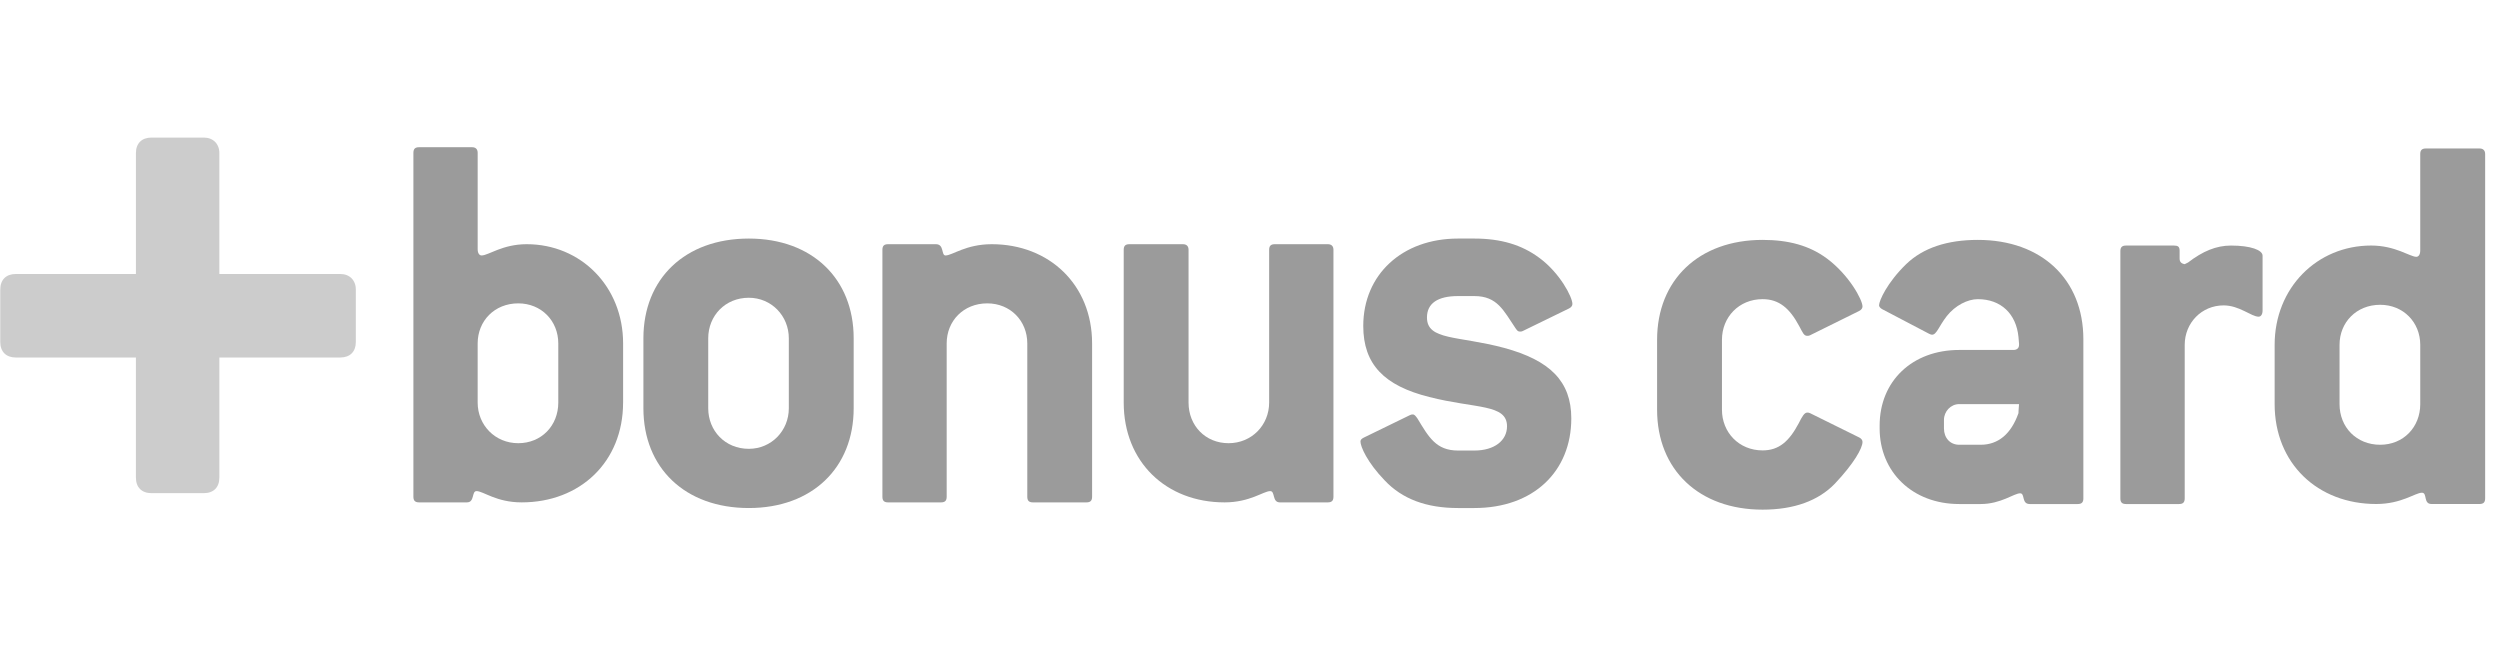
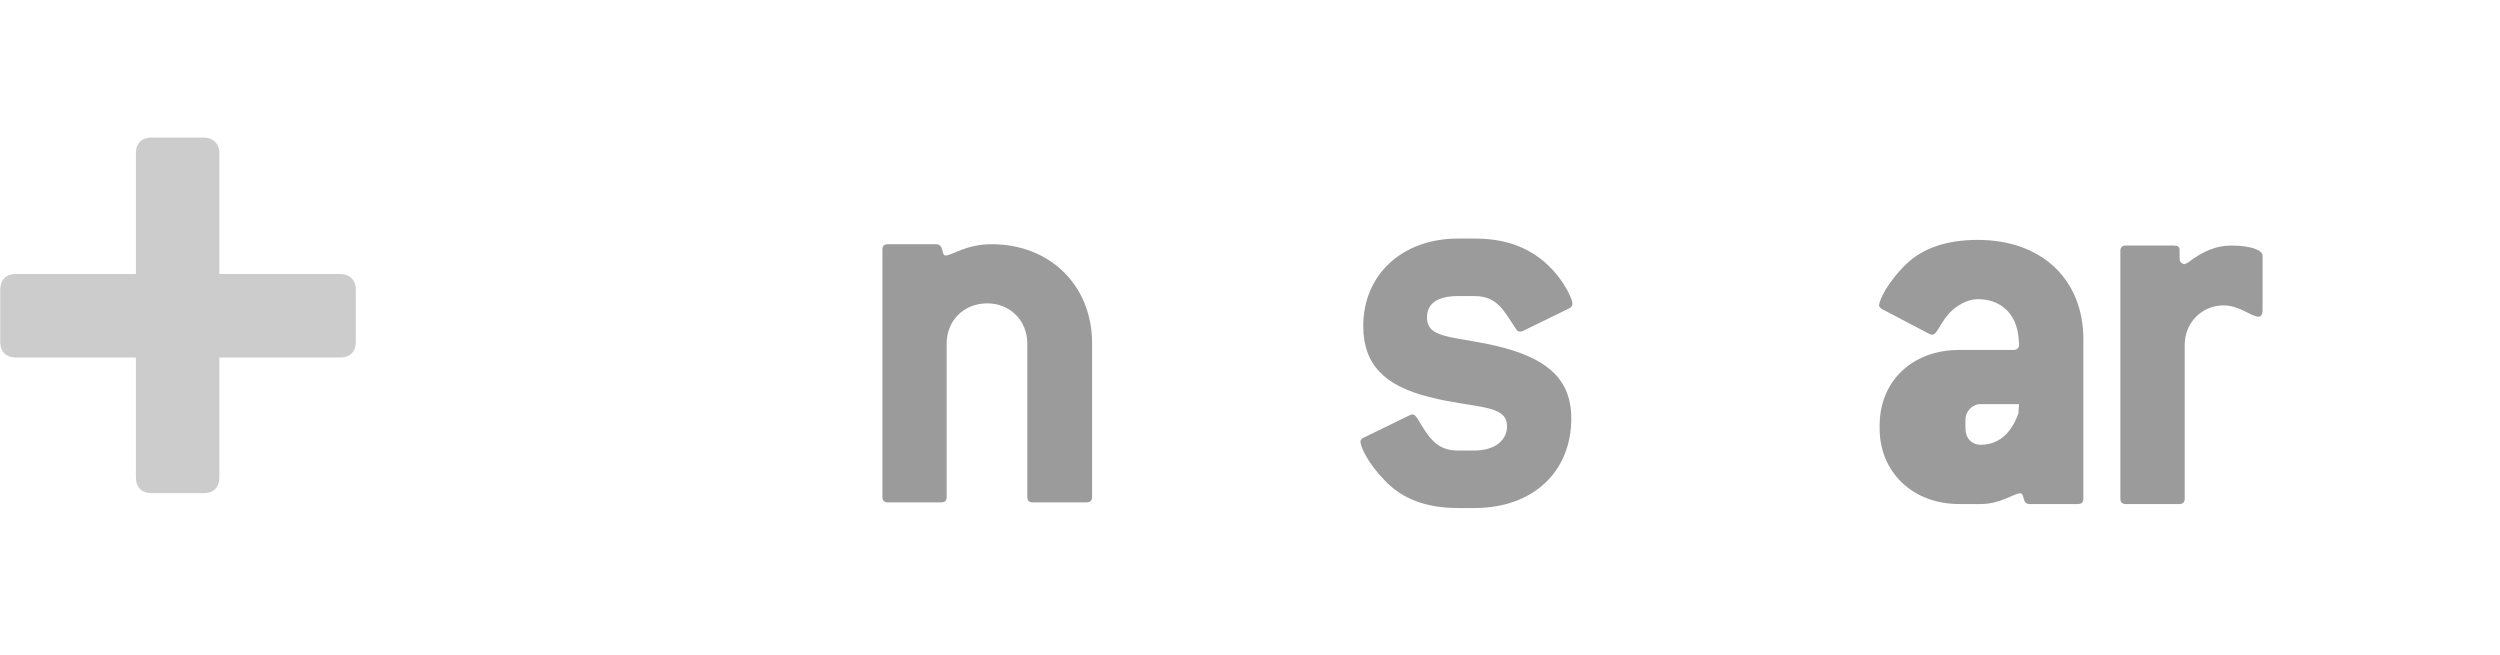
<svg xmlns="http://www.w3.org/2000/svg" width="168" viewBox="0 0 168 44" height="44">
  <g transform="translate(0 9)" fill-rule="evenodd" fill="#9b9b9b">
    <path opacity=".5" d="m22.869 9.412h-8.105s-.013 0-.021-.001c0-.007-.002-.019-.002-.019v-8.104c0-.623-.42-1.043-1.044-1.043h-3.518c-.655 0-1.045.392-1.045 1.043v8.104s0 .012-.001.019c-.01 0-.023.001-.023.001h-8.049c-.654 0-1.043.391-1.043 1.046v3.523c0 .652.389 1.043 1.043 1.043h8.049s.011 0 .021.001c.002.011.003.025.003.025v8.047c0 .653.39 1.043 1.045 1.043h3.518c.654 0 1.044-.39 1.044-1.043v-8.047s.002-.016.002-.026h.021 8.105c.654 0 1.043-.391 1.043-1.043v-3.523c0-.626-.419-1.046-1.043-1.046" />
-     <path d="m37.517 18.054c0 1.553-1.137 2.729-2.691 2.729s-2.727-1.213-2.727-2.729v-3.976c0-1.515 1.135-2.692 2.727-2.692 1.553 0 2.691 1.176 2.691 2.692zm4.356 0v-3.976c0-3.828-2.84-6.668-6.479-6.668-1.629 0-2.575.757-3.03.757-.151 0-.264-.151-.264-.417v-6.477c0-.265-.151-.38-.379-.38h-3.56c-.266 0-.38.114-.38.38v23.108c0 .263.114.379.38.379h3.218c.531 0 .304-.758.645-.758.454 0 1.325.758 3.03.758 3.94 0 6.818-2.729 6.818-6.706z" />
-     <path d="m53.009 18.433c0 1.517-1.175 2.728-2.689 2.728-1.591 0-2.727-1.211-2.727-2.728v-4.698c0-1.513 1.136-2.726 2.727-2.726 1.514 0 2.689 1.213 2.689 2.726zm4.358 0v-4.698c0-4.014-2.803-6.704-7.046-6.704-4.28 0-7.084 2.69-7.084 6.704v4.698c0 4.017 2.803 6.707 7.084 6.707 4.243 0 7.046-2.69 7.046-6.707z" />
    <path d="m73.011 24.76h-3.598c-.265 0-.379-.115-.379-.379v-10.303c0-1.515-1.136-2.692-2.689-2.692-1.593 0-2.728 1.176-2.728 2.692v10.303c0 .263-.114.379-.38.379h-3.56c-.267 0-.379-.115-.379-.379v-16.593c0-.264.112-.378.379-.378h3.219c.569 0 .341.757.645.757.454 0 1.362-.757 3.105-.757 3.864 0 6.743 2.725 6.743 6.668v10.303c0 .263-.114.379-.379.379" />
-     <path d="m89.226 24.76h-3.221c-.53 0-.302-.758-.644-.758-.453 0-1.364.758-3.069.758-3.939 0-6.779-2.729-6.779-6.706v-10.266c0-.264.112-.378.38-.378h3.598c.227 0 .379.114.379.378v10.266c0 1.553 1.137 2.729 2.689 2.729 1.552 0 2.727-1.213 2.727-2.729v-10.266c0-.264.114-.378.38-.378h3.562c.226 0 .379.114.379.378v16.593c0 .263-.114.379-.379.379" />
    <path d="m103.431 8.32c1.402 1.023 2.235 2.652 2.235 3.105 0 .115-.074.228-.226.303l-3.107 1.515c-.075.039-.151.039-.189.039-.153 0-.191-.075-.303-.228-.797-1.174-1.212-2.158-2.765-2.158h-1.098c-1.364 0-2.086.49-2.086 1.439 0 1.552 2.086 1.213 5.192 2.045 3.066.835 4.507 2.237 4.507 4.736 0 3.56-2.539 6.024-6.516 6.024h-1.098c-2.123 0-3.752-.608-4.925-1.856-1.174-1.213-1.629-2.274-1.629-2.614 0-.114.075-.19.226-.264l3.108-1.515c.075-.039.114-.039.19-.039.113 0 .189.114.302.265.758 1.249 1.249 2.159 2.729 2.159h1.098c1.363 0 2.196-.682 2.196-1.629 0-1.515-2.121-1.174-5.227-1.969-3.031-.76-4.434-2.196-4.434-4.775 0-3.447 2.614-5.872 6.366-5.872h1.098c1.779 0 3.182.418 4.356 1.289" />
-     <path d="m124.932 20.394-3.299-1.631c-.076-.037-.114-.037-.19-.037-.189 0-.342.265-.569.72-.645 1.214-1.327 1.821-2.427 1.821-1.592 0-2.731-1.214-2.731-2.731v-4.702c0-1.518 1.138-2.731 2.731-2.731 1.1 0 1.821.607 2.466 1.821.227.417.302.644.531.644.038 0 .114 0 .19-.037l3.299-1.632c.152-.075.227-.189.227-.303 0-.454-.91-2.123-2.389-3.223-1.176-.872-2.578-1.252-4.323-1.252-4.285 0-7.091 2.694-7.091 6.713v4.702c0 4.021 2.806 6.713 7.091 6.713 2.124 0 3.755-.607 4.855-1.745 1.289-1.365 1.858-2.389 1.858-2.806 0-.114-.075-.228-.227-.304" />
-     <path d="m140.002 24.49v-10.694c0-4.021-2.807-6.675-7.092-6.675-2.048 0-3.678.531-4.817 1.631-1.289 1.252-1.821 2.466-1.821 2.769 0 .075.076.19.228.265l3.11 1.631c.075.038.152.075.228.075.303 0 .455-.568.986-1.251.569-.72 1.403-1.137 2.086-1.137 1.554 0 2.579.986 2.731 2.541l.038.455v.076c0 .226-.153.341-.38.341h-3.641c-3.148 0-5.347 2.086-5.347 5.082v.19c0 2.92 2.199 5.082 5.347 5.082h1.442c1.364 0 2.237-.721 2.654-.721.342 0 .076.721.644.721h3.224c.266 0 .38-.114.38-.38zm-4.323-6.334c-.038.418-.038.607-.038.607-.493 1.404-1.365 2.125-2.541 2.125h-1.442c-.607 0-1.024-.456-1.024-1.1v-.57c0-.569.455-1.062 1.024-1.062z" />
+     <path d="m140.002 24.49v-10.694c0-4.021-2.807-6.675-7.092-6.675-2.048 0-3.678.531-4.817 1.631-1.289 1.252-1.821 2.466-1.821 2.769 0 .075.076.19.228.265l3.11 1.631c.075.038.152.075.228.075.303 0 .455-.568.986-1.251.569-.72 1.403-1.137 2.086-1.137 1.554 0 2.579.986 2.731 2.541l.038.455v.076c0 .226-.153.341-.38.341h-3.641c-3.148 0-5.347 2.086-5.347 5.082v.19c0 2.92 2.199 5.082 5.347 5.082h1.442c1.364 0 2.237-.721 2.654-.721.342 0 .076.721.644.721h3.224c.266 0 .38-.114.38-.38zm-4.323-6.334c-.038.418-.038.607-.038.607-.493 1.404-1.365 2.125-2.541 2.125c-.607 0-1.024-.456-1.024-1.1v-.57c0-.569.455-1.062 1.024-1.062z" />
    <path d="m152.045 11.862v-3.679c0-.38-.797-.682-2.123-.682-.987 0-1.897.379-2.882 1.137l-.227.114c-.228-.038-.343-.152-.343-.379v-.531c0-.265-.114-.341-.378-.341h-3.224c-.266 0-.379.114-.379.379v16.611c0 .266.113.38.379.38h3.564c.266 0 .381-.114.381-.38v-10.314c0-1.48 1.137-2.655 2.616-2.655 1.062 0 1.858.759 2.351.759.152 0 .265-.152.265-.417" />
-     <path d="m167.002 24.49v-23.134c0-.265-.151-.378-.379-.378h-3.603c-.266 0-.38.113-.38.378v6.485c0 .266-.114.417-.265.417-.417 0-1.404-.758-3.033-.758-3.641 0-6.486 2.844-6.486 6.675v3.981c0 3.983 2.882 6.713 6.827 6.713 1.707 0 2.616-.758 3.071-.758.38 0 .076.758.645.758h3.224c.265 0 .379-.114.379-.38zm-4.361-6.334c0 1.555-1.138 2.732-2.693 2.732-1.592 0-2.731-1.176-2.731-2.732v-3.981c0-1.517 1.138-2.693 2.731-2.693 1.554 0 2.693 1.176 2.693 2.693z" />
  </g>
</svg>